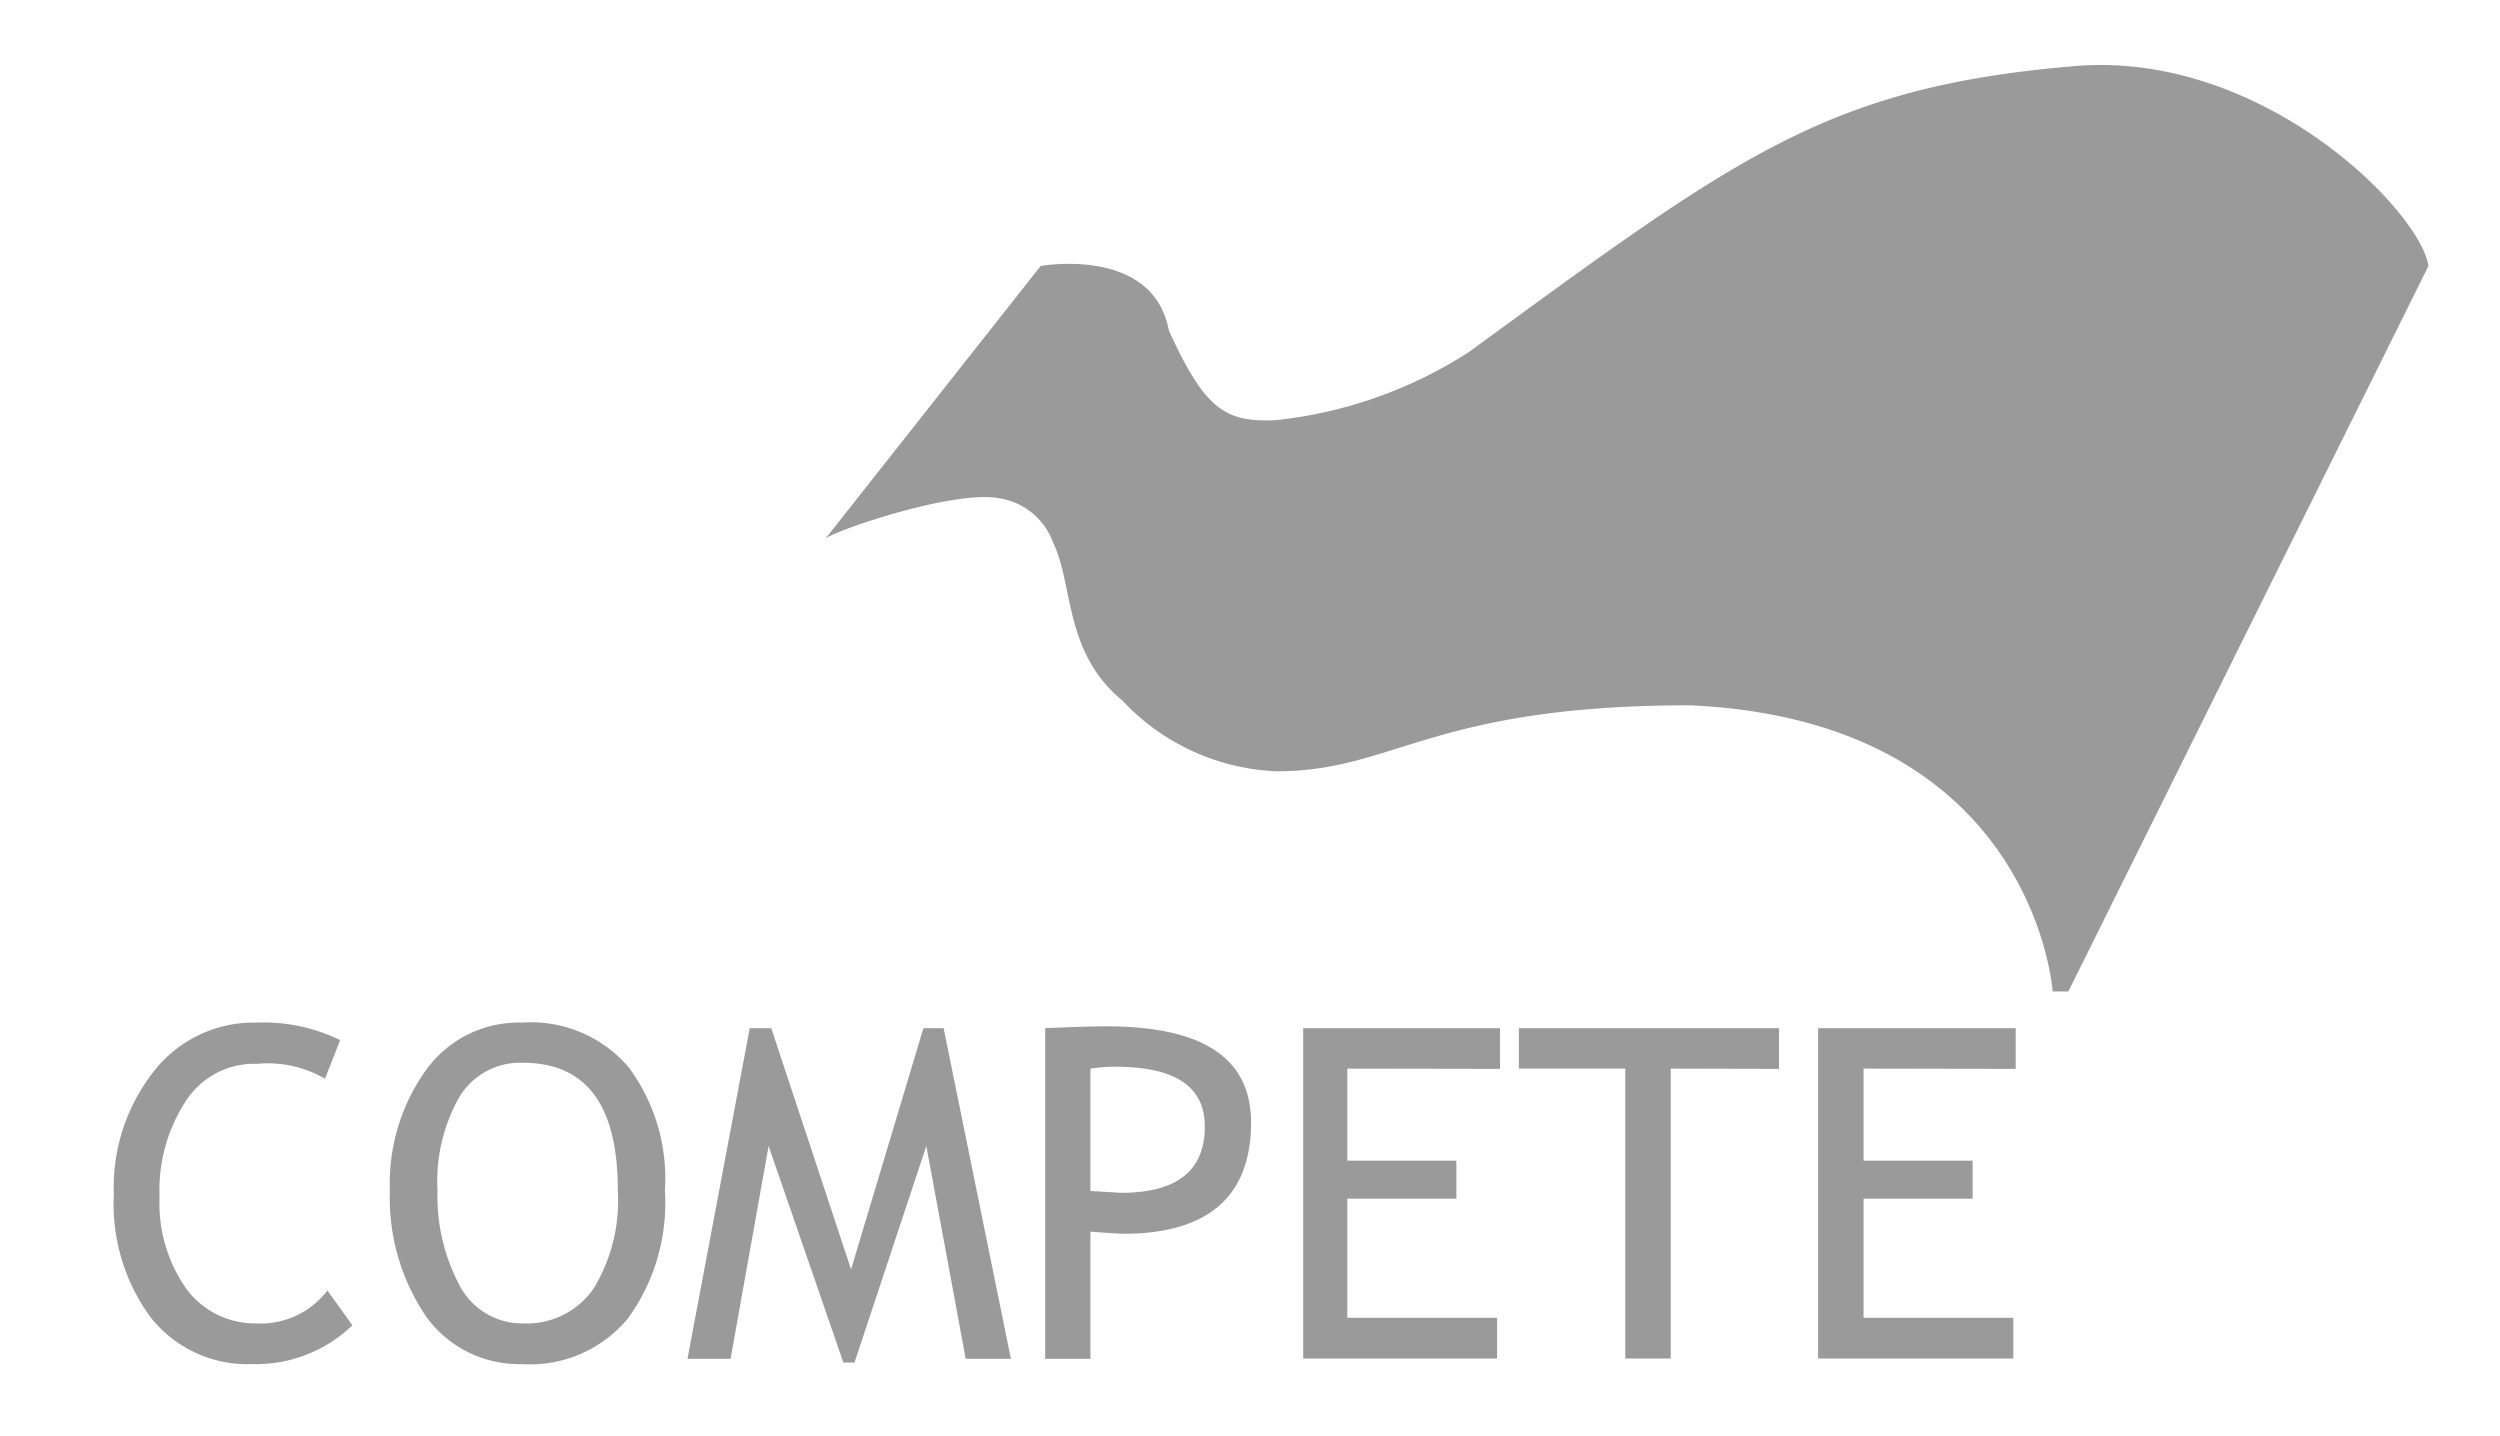
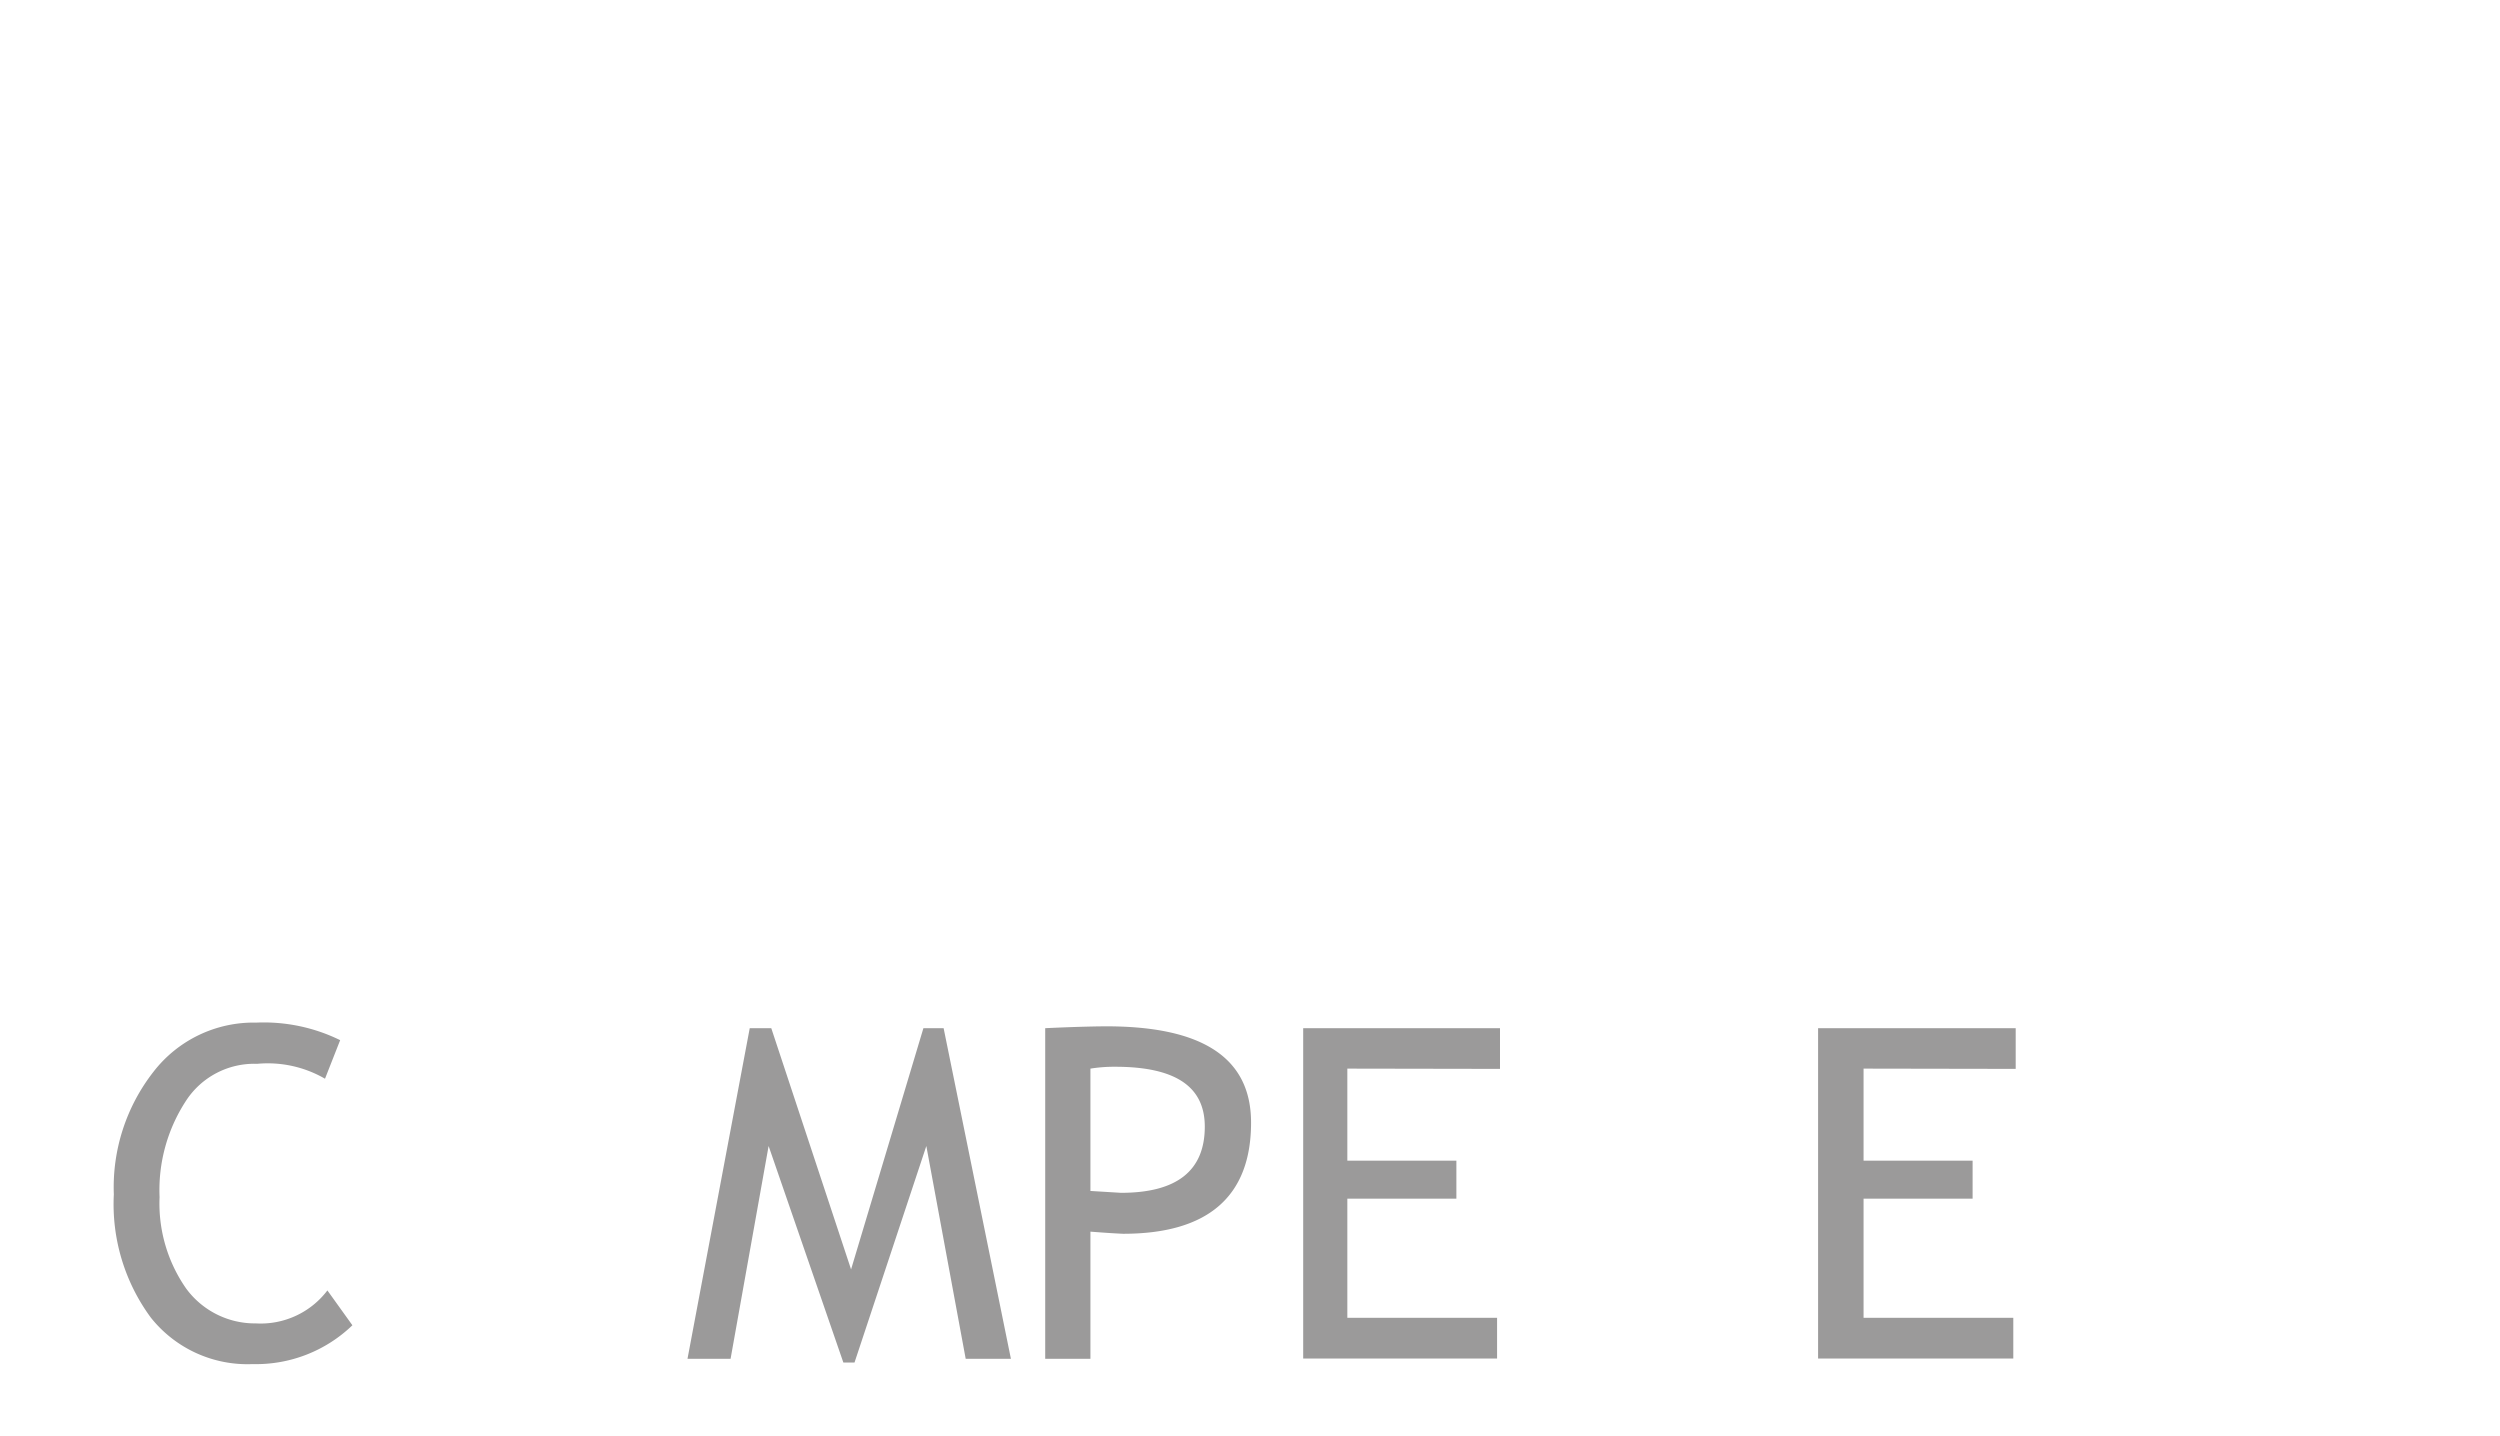
<svg xmlns="http://www.w3.org/2000/svg" id="Layer_1" data-name="Layer 1" viewBox="0 0 94 54">
  <defs>
    <style>.cls-1{fill:#9b9a9a;}</style>
  </defs>
  <title>Untitled-1</title>
  <path class="cls-1" d="M12.79,39.11l-.57,1.45A4.29,4.29,0,0,0,9.67,40,3.06,3.06,0,0,0,7,41.38a6.13,6.13,0,0,0-1,3.63,5.58,5.58,0,0,0,1,3.44,3.21,3.21,0,0,0,2.62,1.31,3.15,3.15,0,0,0,2.69-1.24l.94,1.31A5.22,5.22,0,0,1,9.5,51.29a4.64,4.64,0,0,1-3.83-1.75,7.19,7.19,0,0,1-1.39-4.63A7.05,7.05,0,0,1,5.77,40.3a4.76,4.76,0,0,1,3.87-1.85A6.51,6.51,0,0,1,12.79,39.11Z" />
-   <path class="cls-1" d="M14.66,44.76A7.31,7.31,0,0,1,16,40.26a4.29,4.29,0,0,1,3.63-1.81,4.83,4.83,0,0,1,4,1.67A7,7,0,0,1,25,44.76a7.39,7.39,0,0,1-1.38,4.8,4.77,4.77,0,0,1-4,1.73A4.3,4.3,0,0,1,16,49.47,7.94,7.94,0,0,1,14.66,44.76Zm1.79,0a7.15,7.15,0,0,0,.83,3.57,2.65,2.65,0,0,0,2.38,1.43,3.06,3.06,0,0,0,2.66-1.31,6.38,6.38,0,0,0,.91-3.7c0-3.2-1.19-4.79-3.57-4.79a2.67,2.67,0,0,0-2.39,1.29A6.42,6.42,0,0,0,16.45,44.76Z" />
  <path class="cls-1" d="M36.31,51.09l-1.48-8-2.7,8.14h-.42l-2.81-8.14-1.43,8H25.85l2.34-12.43H29l3,9.07,2.72-9.07h.76l2.53,12.43Z" />
  <path class="cls-1" d="M41,46.31v4.78H39.3V38.66c1.26-.06,2.06-.07,2.3-.07,3.62,0,5.44,1.19,5.44,3.62,0,2.78-1.62,4.18-4.81,4.18C42,46.38,41.64,46.36,41,46.31Zm0-6.13v4.6l1.15.07q3.15,0,3.15-2.49c0-1.51-1.11-2.25-3.37-2.25A5.73,5.73,0,0,0,41,40.18Z" />
  <path class="cls-1" d="M50.66,40.18v3.46h4.1v1.43h-4.1v4.48h5.63v1.53H49V38.66h7.4v1.53Z" />
-   <path class="cls-1" d="M62.82,40.18v10.9H61.11V40.18h-4V38.66h9.78v1.53Z" />
  <path class="cls-1" d="M70.07,40.18v3.46h4.1v1.43h-4.1v4.48H75.7v1.53H68.36V38.66h7.43v1.53Z" />
-   <path class="cls-1" d="M91.31,10,77.77,37.28h-.59s-.67-10.17-13.63-10.76C53.79,26.52,52.45,29,48,29a8.39,8.39,0,0,1-5.79-2.65c-2.22-1.83-1.84-4.36-2.61-5.94a2.57,2.57,0,0,0-2-1.67c-1.68-.34-6.14,1.18-6.56,1.51L39.13,10s4.23-.76,4.82,2.43c1.35,2.95,2.1,3.45,4,3.37a16.6,16.6,0,0,0,7.29-2.57C65.37,5.84,68.7,3.24,78.19,2.47,85.17,2,91,7.94,91.31,10Z" />
</svg>